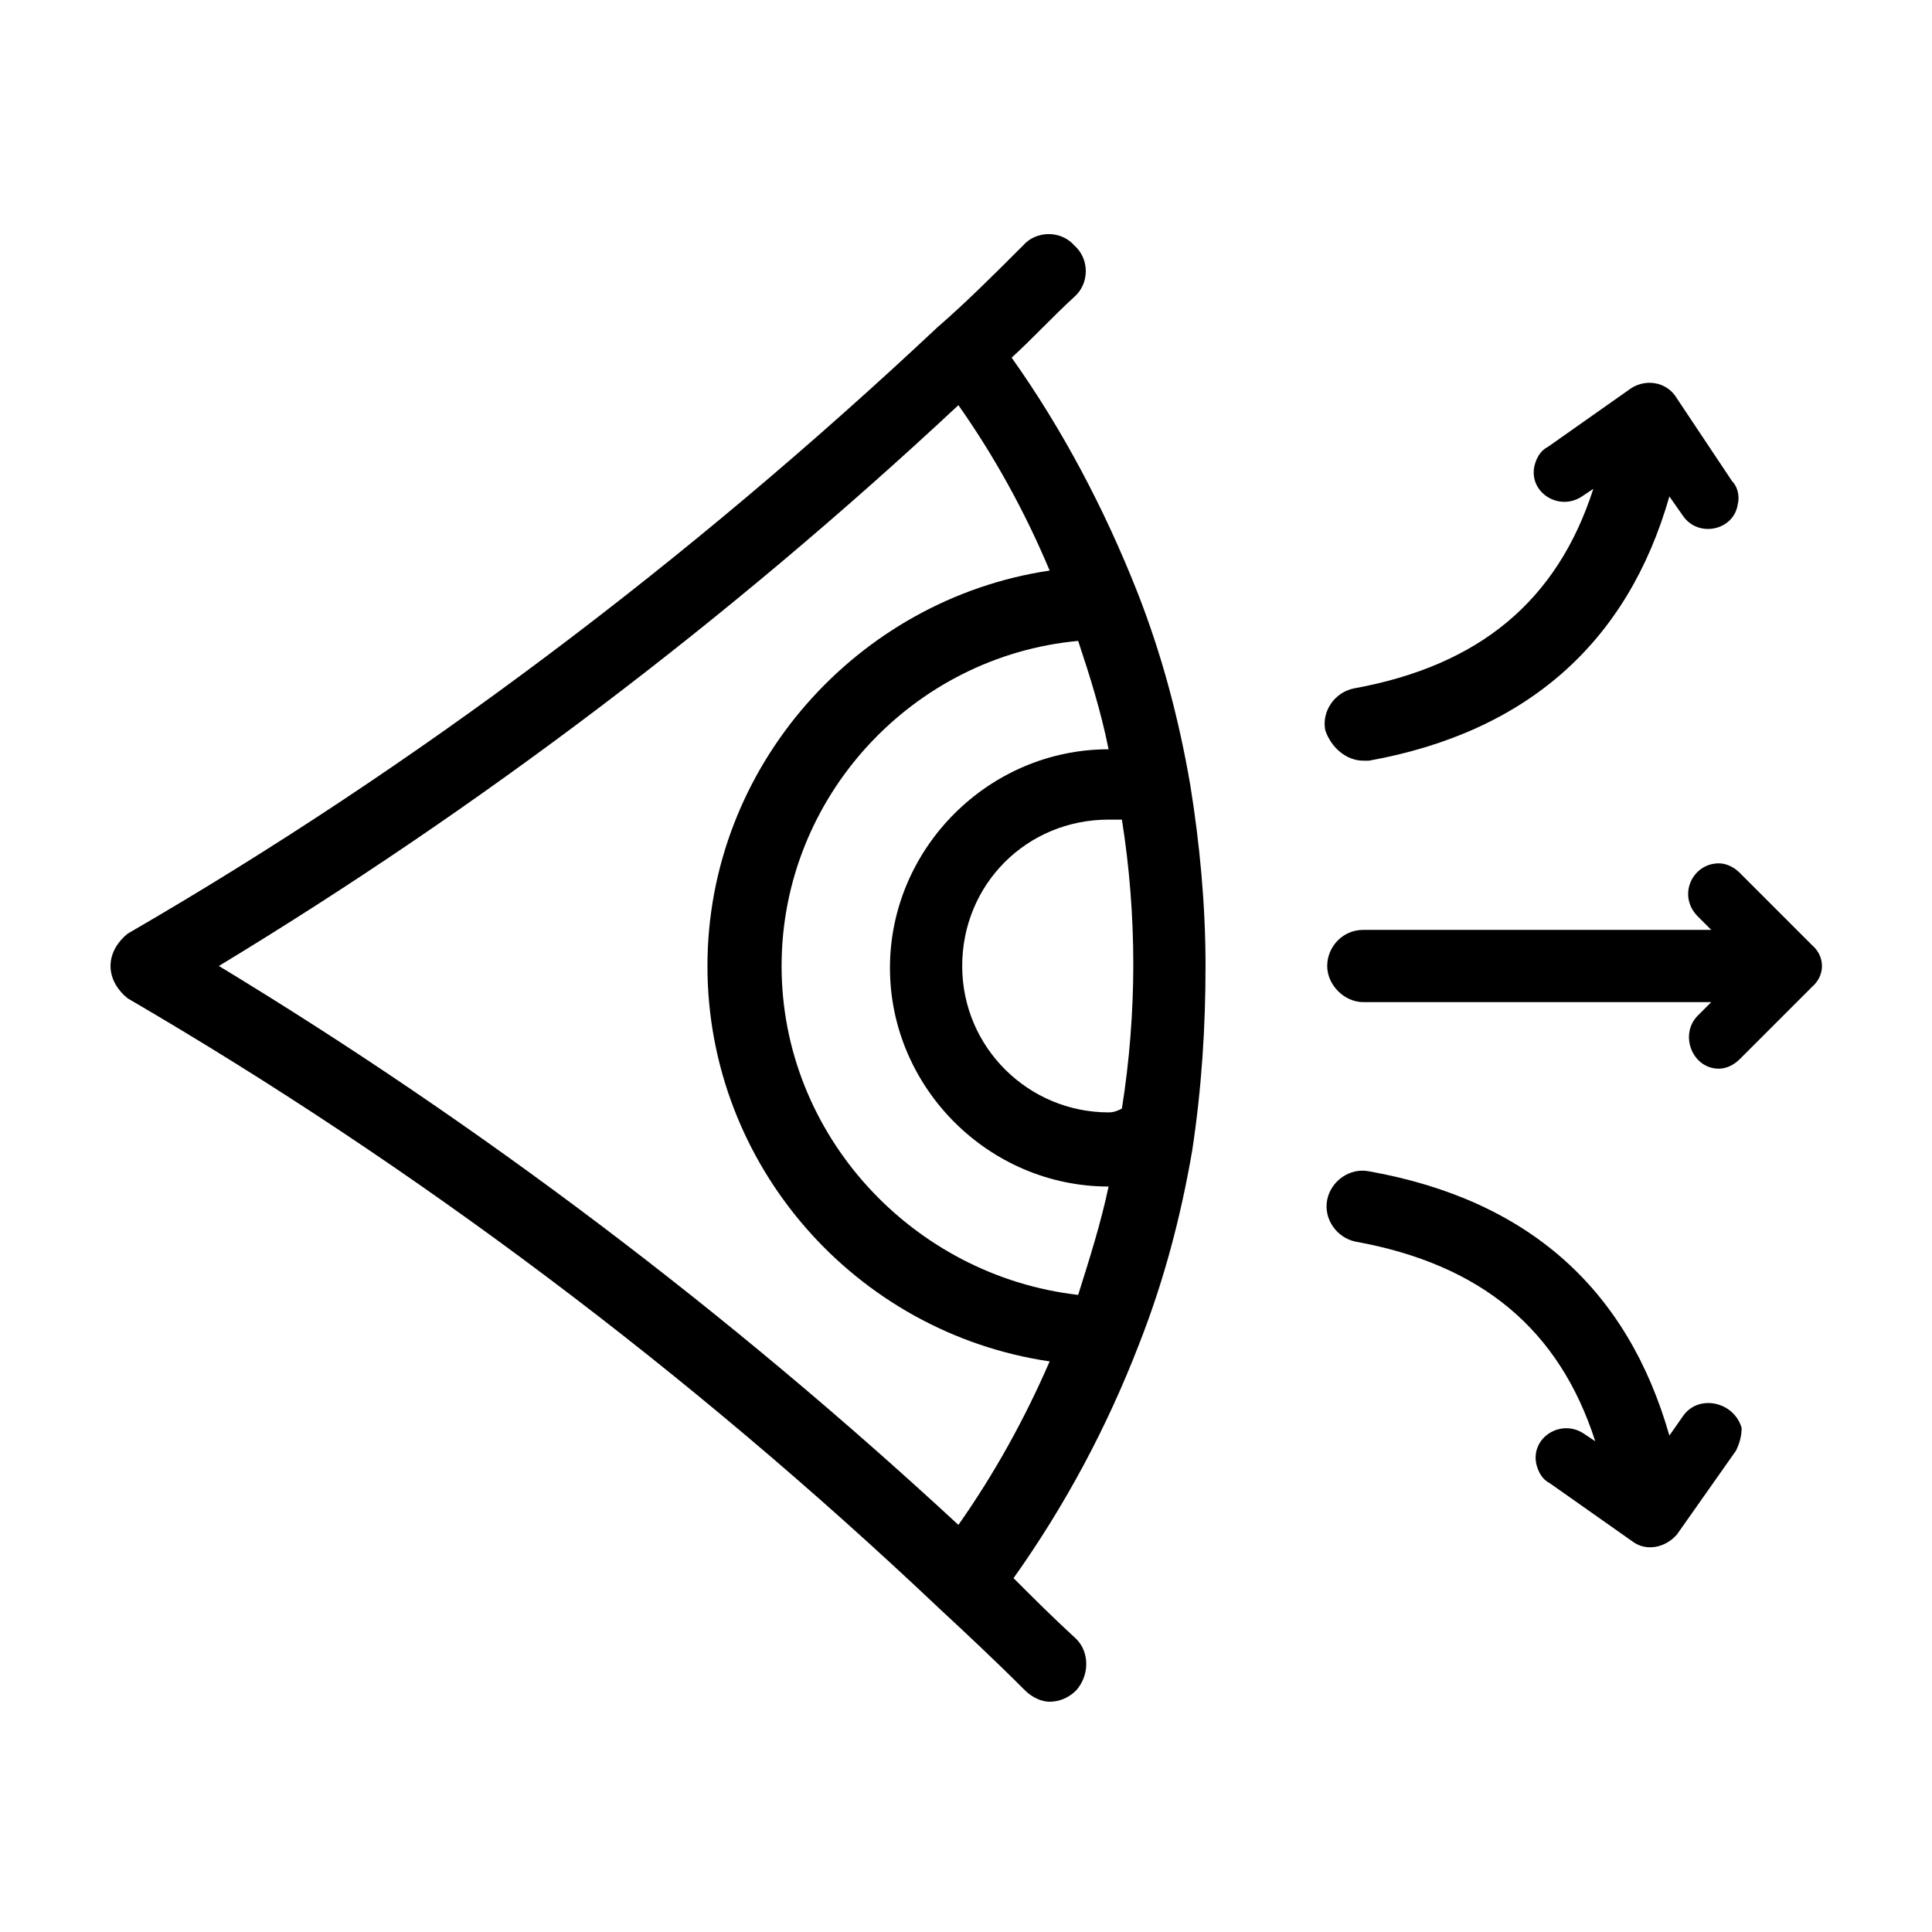
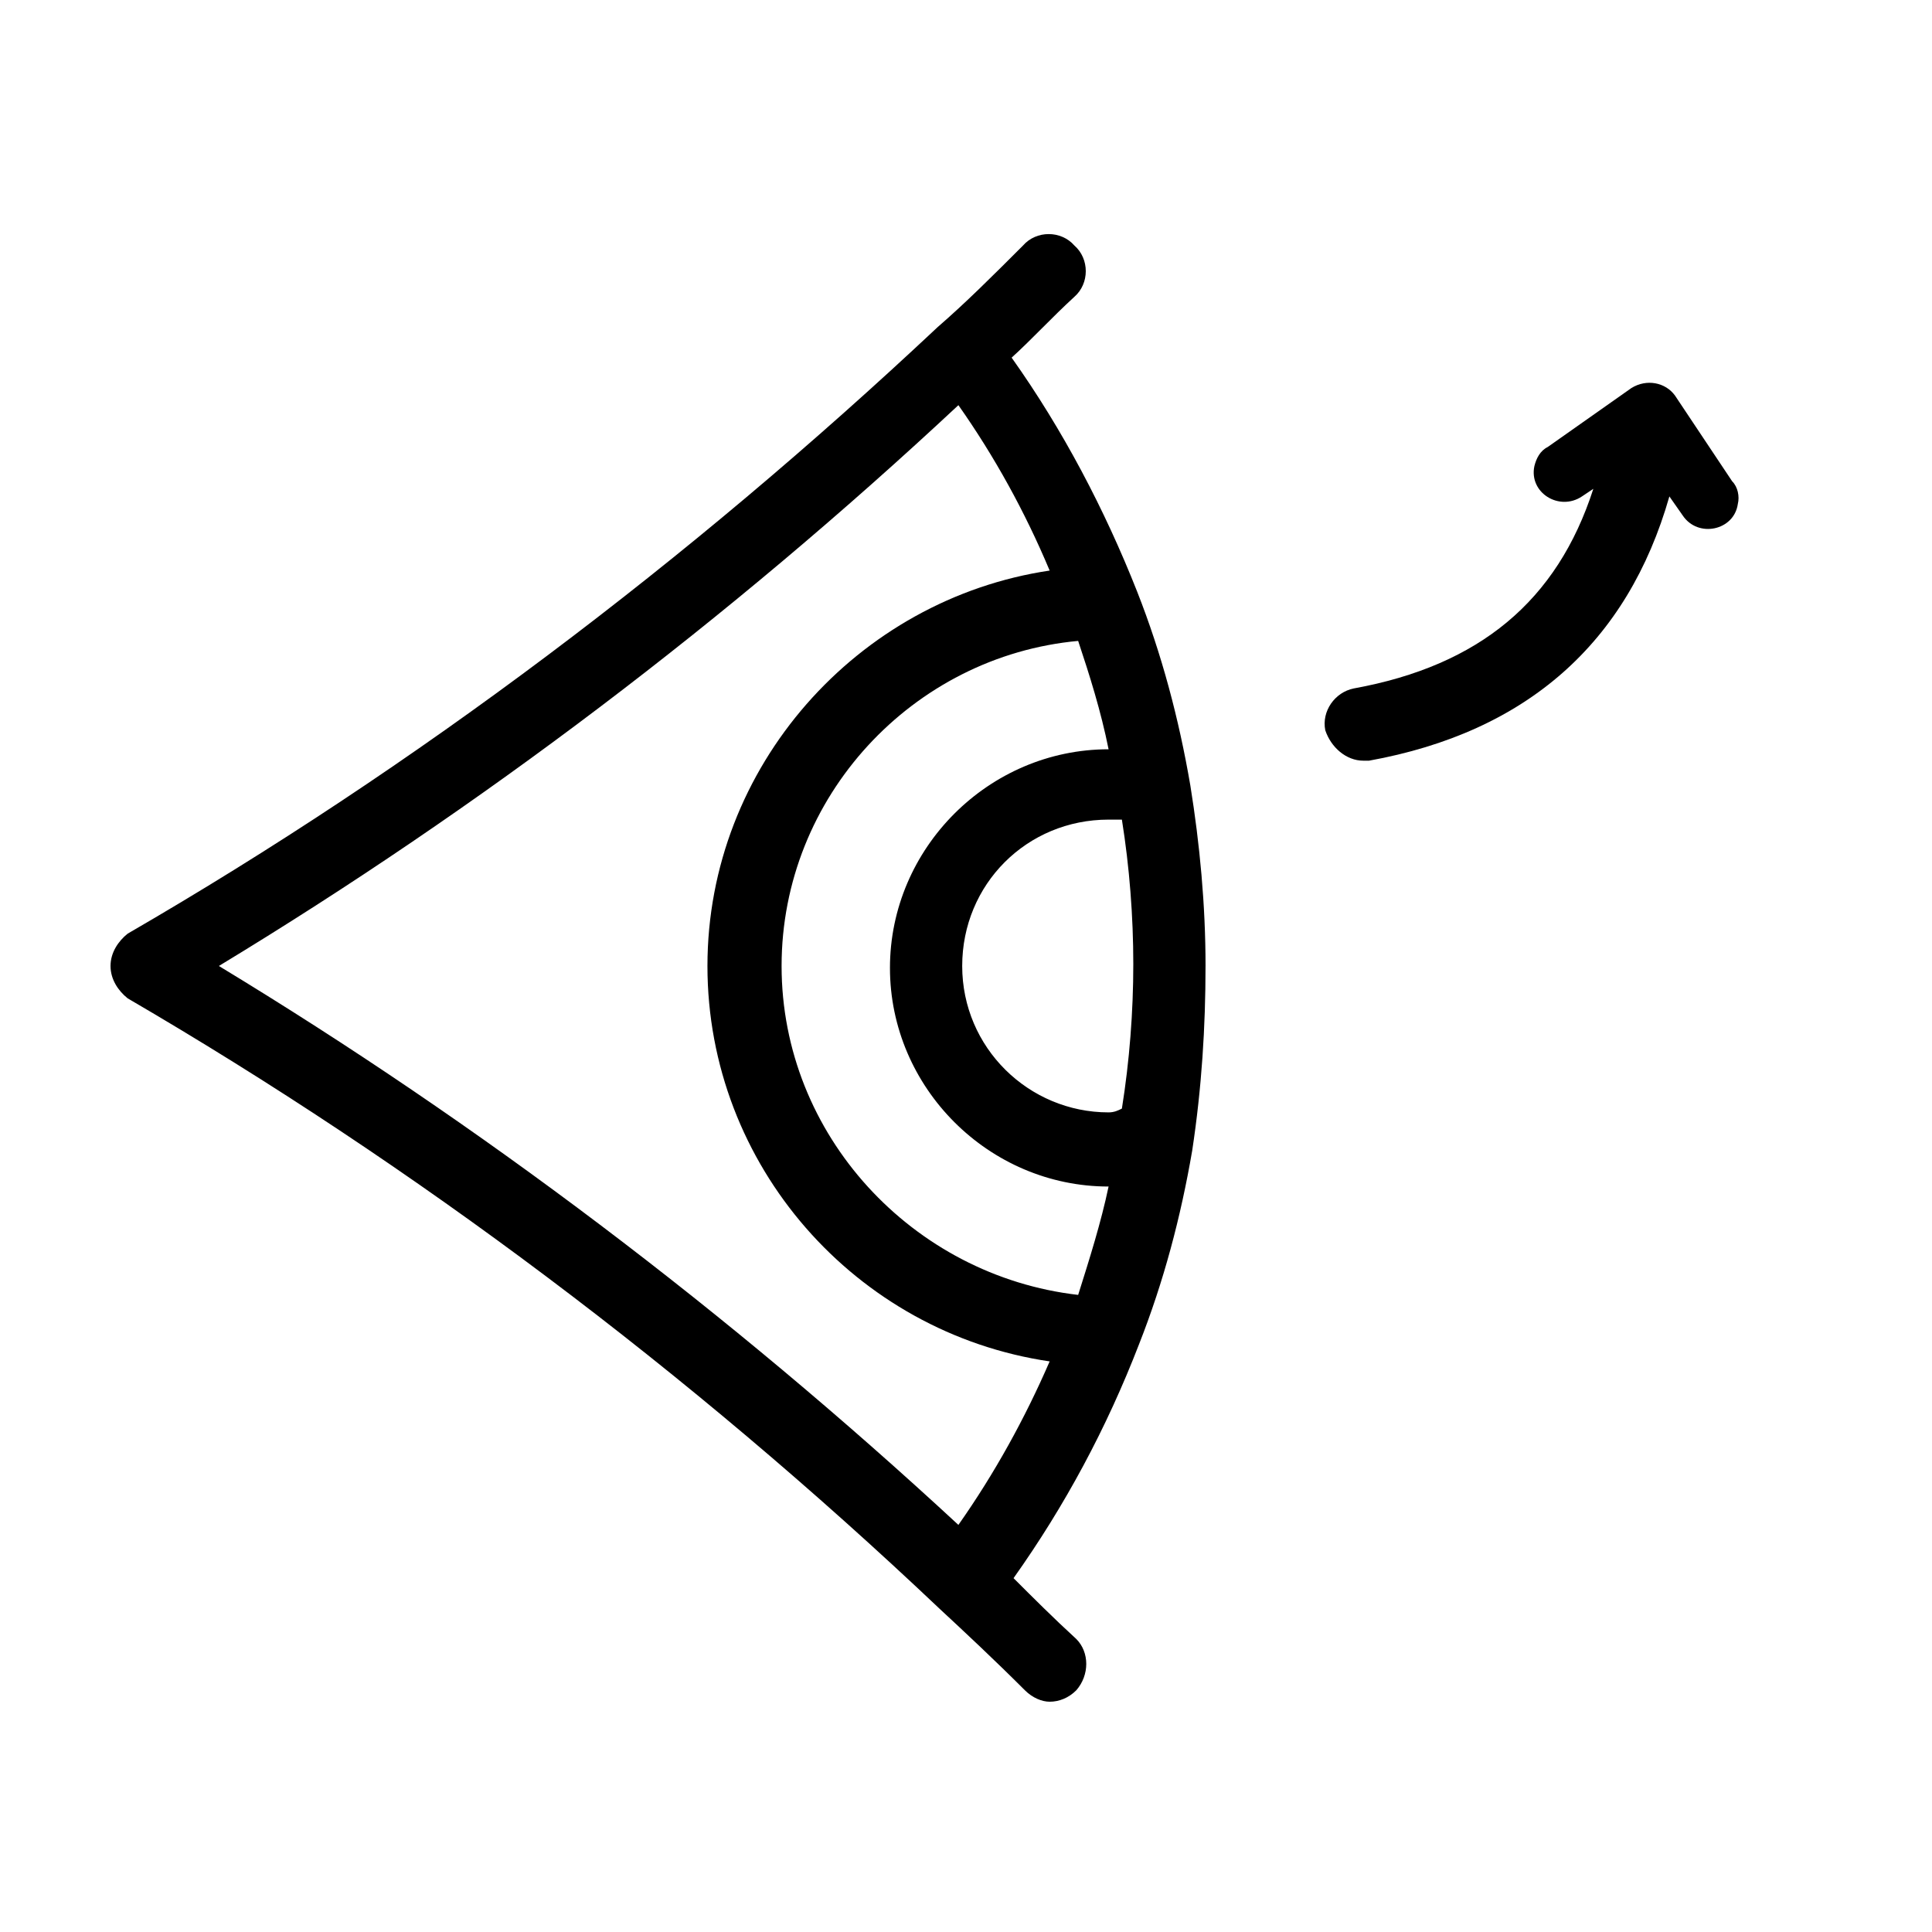
<svg xmlns="http://www.w3.org/2000/svg" fill="#000000" width="800px" height="800px" version="1.1" viewBox="144 144 512 512">
  <g>
    <path d="m463.48 400c0-16.121-1.512-32.242-4.031-47.863-3.023-17.633-7.559-34.762-14.105-51.387-8.566-21.664-19.648-42.824-33.25-61.969 5.543-5.039 10.578-10.578 16.625-16.121 4.031-3.527 4.031-10.078 0-13.602-3.527-4.031-10.078-4.031-13.602 0-8.062 8.062-15.113 15.113-22.672 21.664-66 61.965-138.04 116.38-214.62 160.71-2.519 2.016-4.535 5.039-4.535 8.566s2.016 6.551 4.535 8.566c76.074 44.336 148.62 98.746 215.12 161.72 7.055 6.551 14.609 13.602 22.672 21.664 2.016 2.016 4.535 3.023 6.551 3.023 2.519 0 5.039-1.008 7.055-3.023 3.527-4.031 3.527-10.078 0-13.602-6.047-5.543-11.586-11.082-16.625-16.121 13.602-19.145 24.688-39.801 33.25-61.969 6.551-16.625 11.082-33.754 14.105-51.387 2.519-16.633 3.523-32.754 3.523-48.875zm-112.35 0c0-44.84 34.762-82.121 78.594-86.152 3.023 9.07 6.047 18.641 8.062 28.719-31.738 0-57.938 26.199-57.938 57.938 0 31.738 26.199 57.938 57.938 57.938-2.016 9.574-5.039 19.145-8.062 28.719-43.832-5.039-78.594-42.324-78.594-87.16zm86.656 38.793c-21.16 0-38.793-17.129-38.793-38.793s17.129-38.793 38.793-38.793h3.527c2.016 12.594 3.023 25.695 3.023 38.289s-1.008 25.695-3.023 38.289c-1.008 0.504-2.016 1.008-3.527 1.008zm-39.801-187.42c9.574 13.602 17.633 28.215 24.184 43.832-50.883 7.559-90.688 51.891-90.688 104.79 0 52.898 39.297 97.234 90.688 104.79-6.551 15.113-14.609 29.727-24.184 43.328-60.961-56.43-126.96-106.3-195.98-148.12 69.023-41.816 135.02-91.695 195.98-148.62z" />
-     <path d="m624.2 394.46-19.145-19.145c-1.512-1.512-3.527-2.519-5.543-2.519-7.055 0-11.082 8.566-5.543 14.105l3.527 3.527h-92.199c-5.543 0-9.574 4.535-9.574 9.574s4.535 9.574 9.574 9.574h92.195l-3.527 3.527c-5.039 5.039-1.512 14.105 5.543 14.105 2.016 0 4.031-1.008 5.543-2.519l19.145-19.145c3.527-3.027 3.527-8.062 0.004-11.086z" />
    <path d="m505.29 345.59h1.512c41.816-7.559 68.52-31.234 79.602-70.031l3.527 5.039c4.031 6.047 13.602 4.031 14.609-3.023 0.504-2.016 0-4.535-1.512-6.047l-15.113-22.668c-2.519-3.527-7.559-4.535-11.586-2.016l-22.168 15.617c-2.016 1.008-3.023 3.023-3.527 5.039-1.512 7.055 6.551 12.09 12.594 8.062l3.023-2.016c-9.574 29.727-30.23 46.855-63.48 52.898-5.039 1.008-8.566 6.047-7.559 11.082 1.516 4.535 5.547 8.062 10.078 8.062z" />
-     <path d="m589.93 519.4-3.527 5.039c-11.082-38.793-37.281-62.473-79.602-70.031-5.039-1.008-10.078 2.519-11.082 7.559-1.008 5.039 2.519 10.078 7.559 11.082 33.25 6.047 53.906 23.176 63.48 52.898l-3.023-2.016c-6.047-4.031-14.105 1.008-12.594 8.062 0.504 2.016 1.512 4.031 3.527 5.039l22.168 15.617c3.527 2.519 8.566 1.512 11.586-2.016l15.617-22.168c1.008-2.016 1.512-4.031 1.512-6.047-2.016-7.051-11.59-9.066-15.621-3.019z" />
  </g>
</svg>